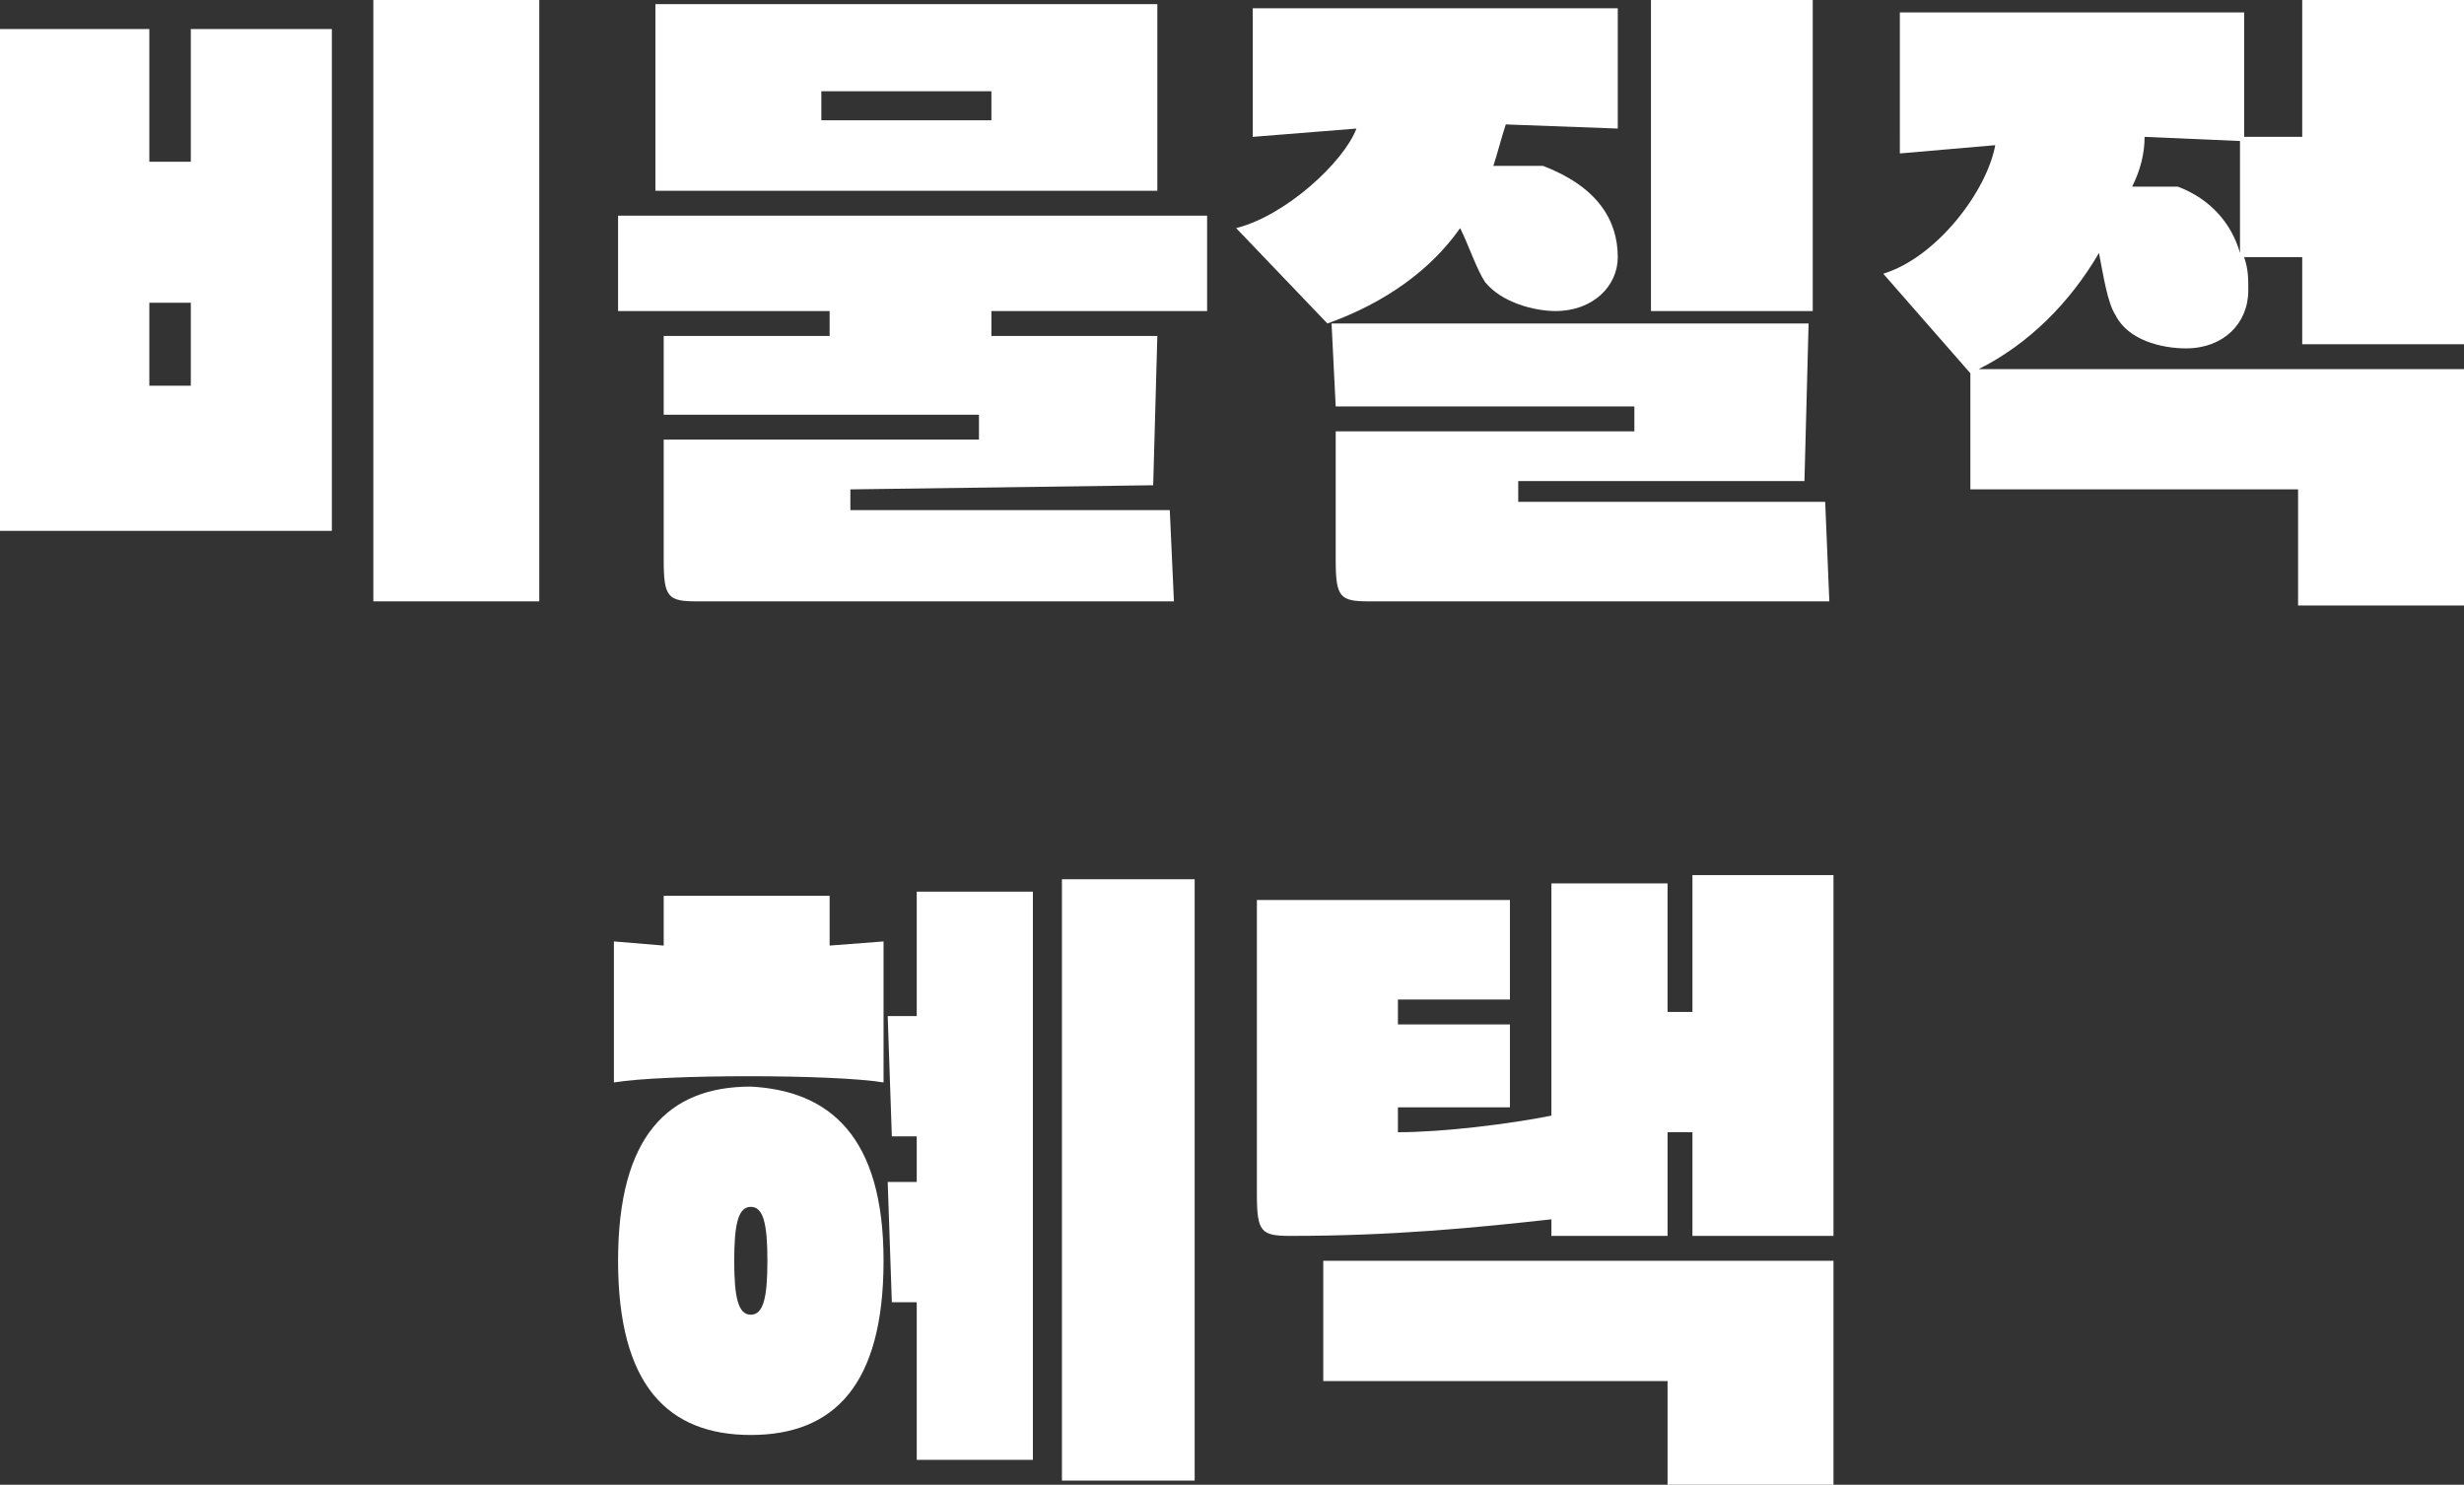
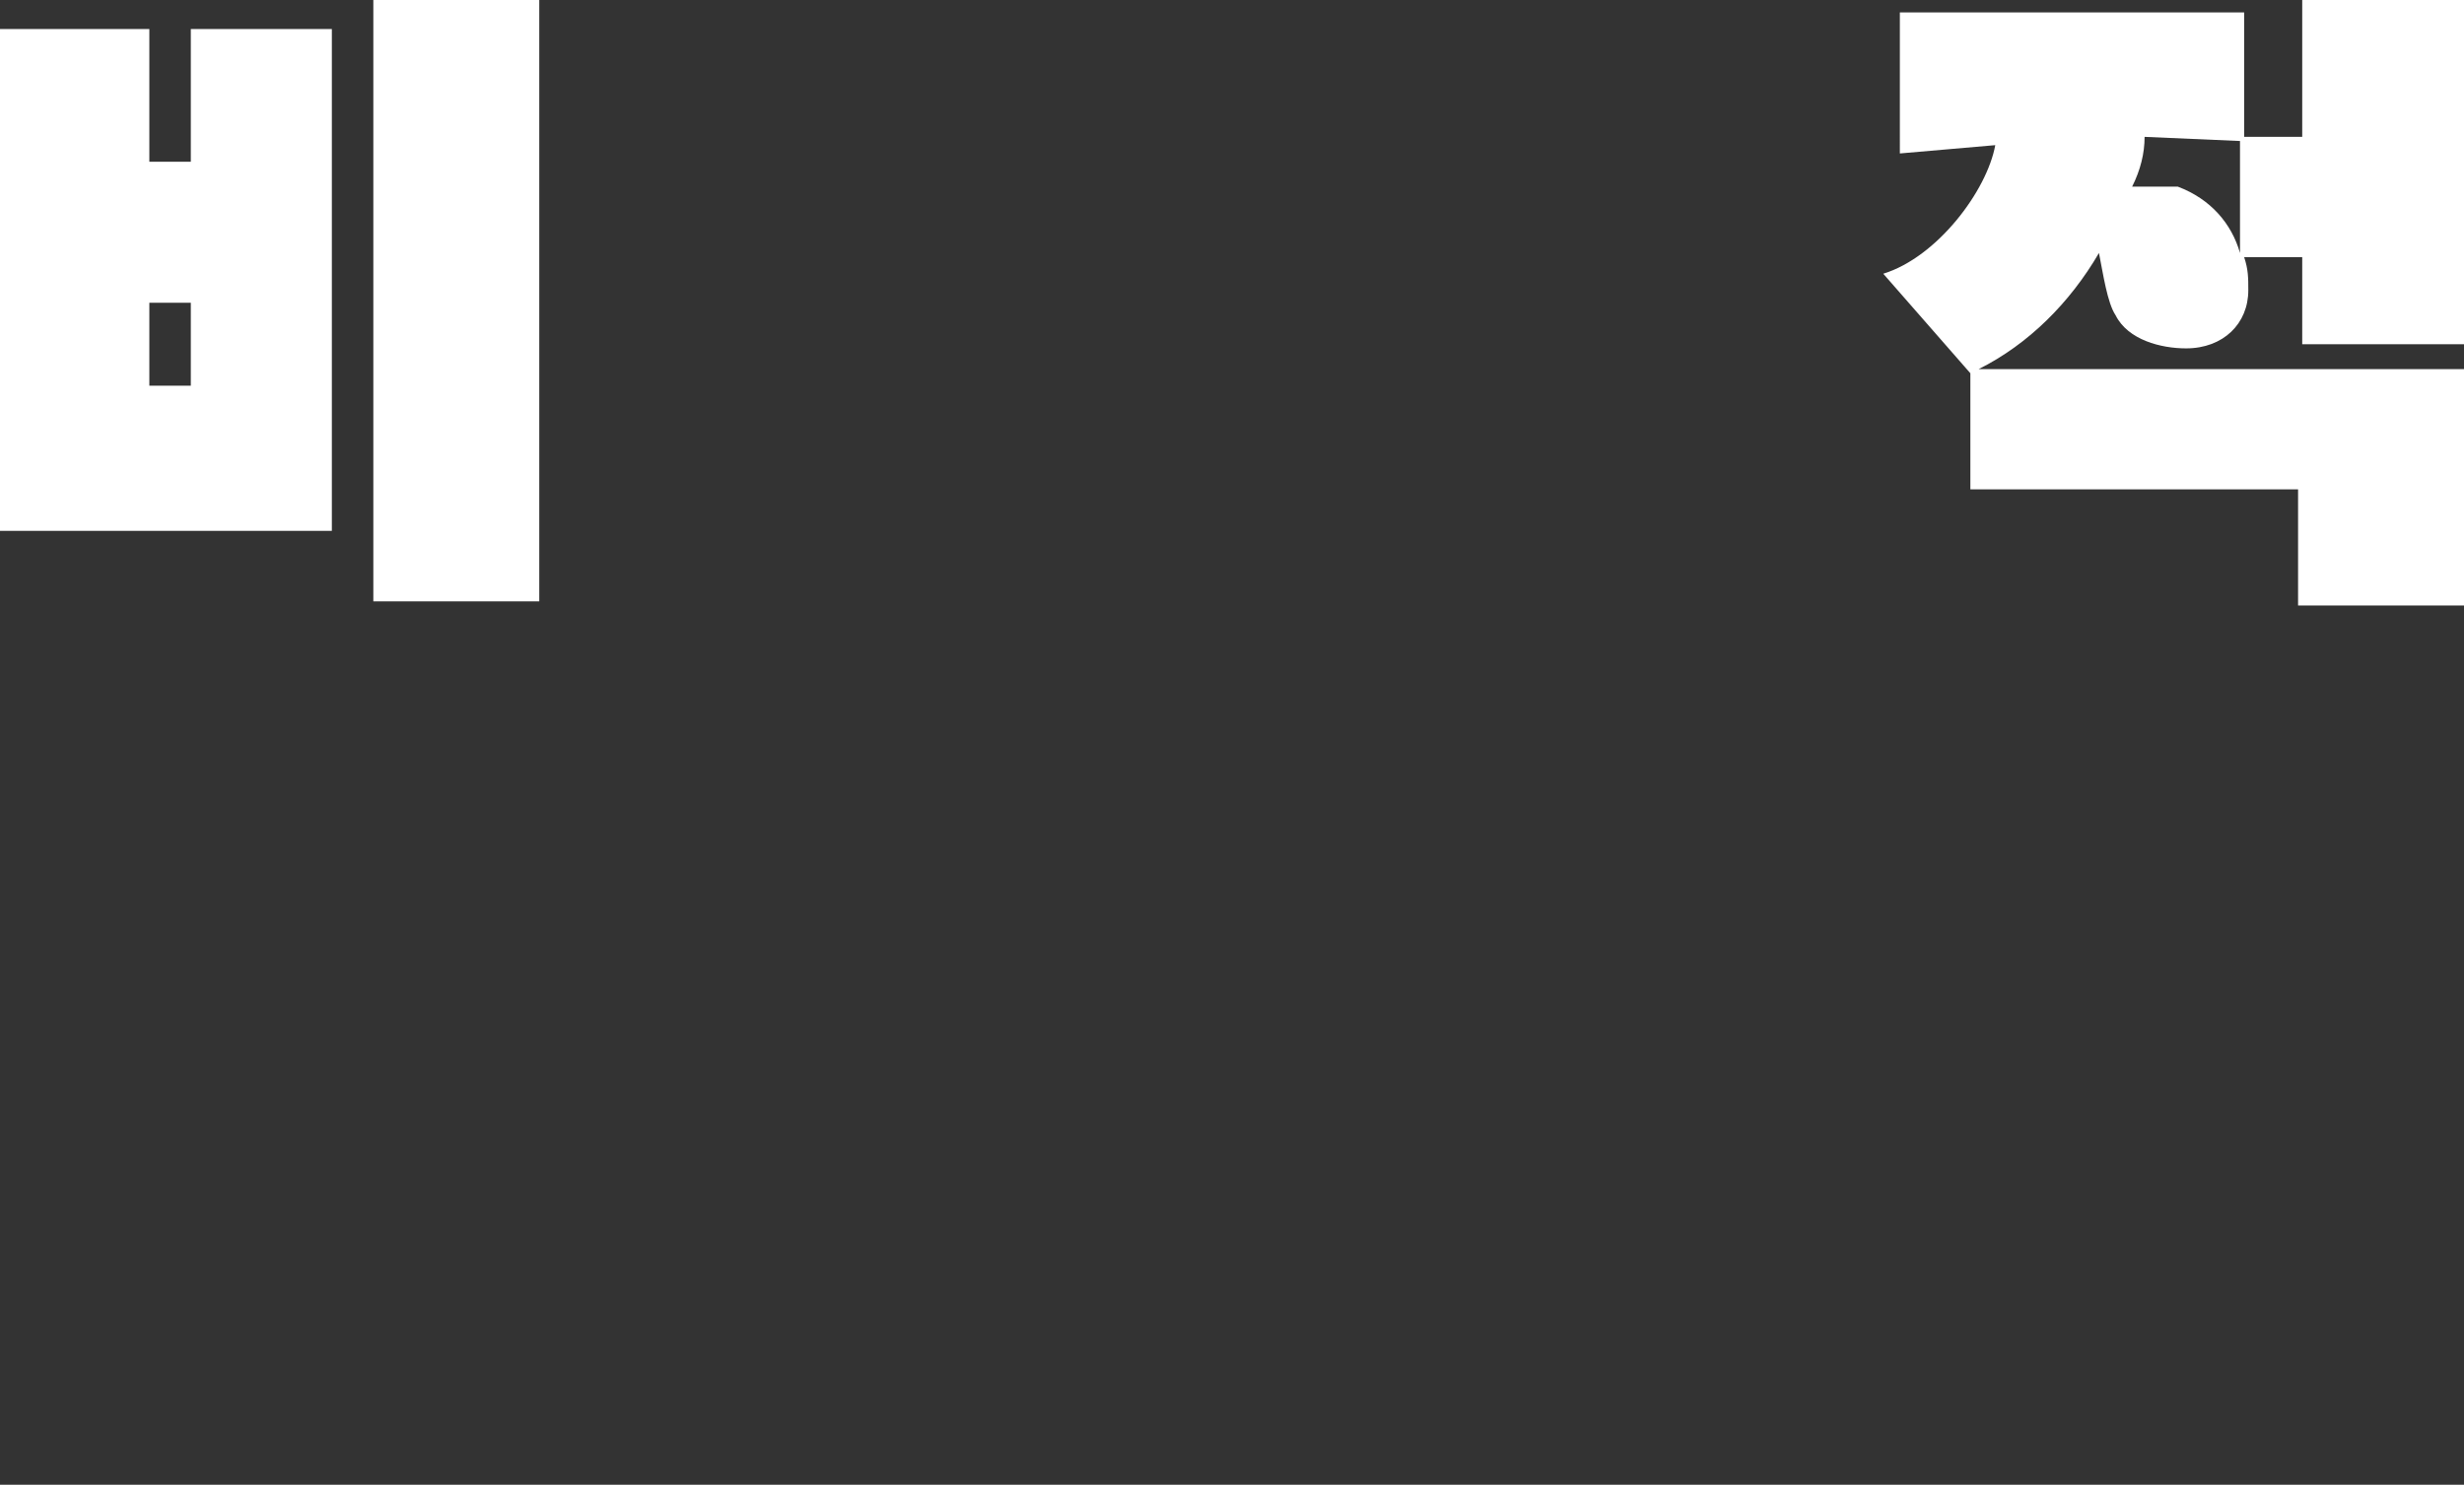
<svg xmlns="http://www.w3.org/2000/svg" version="1.1" id="레이어_1" x="0px" y="0px" width="59.4px" height="35.8px" viewBox="0 0 59.4 35.8" style="enable-background:new 0 0 59.4 35.8;" xml:space="preserve">
  <rect x="0" y="0" width="59.4" height="35.8" fill="#333333" stroke="none" />
  <style type="text/css">
	.st0{fill:#FFFFFF;}
</style>
  <g>
    <path class="st0" d="M3.6,0.7v3.2h1V0.7h3.4v12.1H0V0.7H3.6z M3.6,9.3h1v-2h-1V9.3z M9,14.5V0h4v14.5H9z" />
-     <path class="st0" d="M29,7.5h-5.1v0.6h4l-0.1,3.6l-7.3,0.1v0.5h7.7l0.1,2.2h-1.8h-9.7c-0.7,0-0.8-0.1-0.8-1v-2.9l7.6,0V10L16,10   L16,8.1h4V7.5h-5.1V5.2h7c2.6,0,5.4,0,7.2,0V7.5z M27.9,4.6H15.8V0.1h12.1V4.6z M23.9,2.9V2.2h-4.1v0.7H23.9z" />
-     <path class="st0" d="M32,7.8l-2.2-2.3c1.2-0.3,2.6-1.6,2.9-2.4l-2.5,0.2V0.2H39v2.9l-2.7-0.1c-0.1,0.3-0.2,0.7-0.3,1   c0.4,0,0.8,0,1.2,0C38.5,4.5,39,5.3,39,6.2c0,0.7-0.6,1.3-1.5,1.3c-0.5,0-1.3-0.2-1.7-0.7c-0.2-0.3-0.4-0.9-0.6-1.3   C34.5,6.5,33.4,7.3,32,7.8z M44.1,14.5h-1.8H33c-0.7,0-0.8-0.1-0.8-1v-3.1h7.2V9.8l-7.2,0l-0.1-2h11.5l-0.1,3.8l-6.9,0v0.5H44   L44.1,14.5z M43.7,7.5h-3.9V0h3.9V7.5z" />
    <path class="st0" d="M59.4,0v8.3h-3.9V6.2h-1.4c0.1,0.3,0.1,0.5,0.1,0.8c0,0.8-0.6,1.4-1.5,1.4c-0.6,0-1.4-0.2-1.7-0.8   c-0.2-0.3-0.3-1-0.4-1.5c-0.7,1.2-1.7,2.2-2.9,2.8h11.7v5.7h-4v-2.8h-7.9V9l-2.1-2.4c1.3-0.4,2.5-2,2.7-3.1l-2.3,0.2V0.3h8.3v3h1.4   V0H59.4z M54,6.1V3.4l-2.3-0.1c0,0.4-0.1,0.8-0.3,1.2c0.4,0,0.8,0,1.1,0C53.3,4.8,53.8,5.4,54,6.1z" />
-     <path class="st0" d="M20,21.6v1.2l1.3-0.1v3.4c-1.2-0.2-5.3-0.2-6.5,0v-3.4l1.2,0.1v-1.2H20z M21.3,30.4c0,3-1.2,4.2-3.2,4.2   c-2,0-3.2-1.2-3.2-4.2c0-3,1.2-4.2,3.2-4.2C20,26.3,21.3,27.4,21.3,30.4z M18.5,30.4c0-0.9-0.1-1.3-0.4-1.3c-0.3,0-0.4,0.4-0.4,1.3   c0,0.9,0.1,1.3,0.4,1.3C18.4,31.7,18.5,31.3,18.5,30.4z M22.1,21.5h2.8v13.7h-2.8v-3.8h-0.6l-0.1-2.9h0.7v-1.1h-0.6l-0.1-2.9h0.7   V21.5z M28.8,21.2v14.5h-3.2V21.2H28.8z" />
-     <path class="st0" d="M44.2,21.2v8.6h-3.4v-2.5h-0.6v2.5h-2.8v-0.4c-1.8,0.2-3.8,0.4-6.3,0.4c-0.7,0-0.8-0.1-0.8-1v-7.1h6.1v2.4   h-2.7v0.6h2.7v2h-2.7v0.6c1.1,0,2.7-0.2,3.7-0.4v-5.6h2.8v3.1h0.6v-3.3H44.2z M31.9,33.2v-2.8h12.3v5.5h-4v-2.6H31.9z" />
  </g>
</svg>